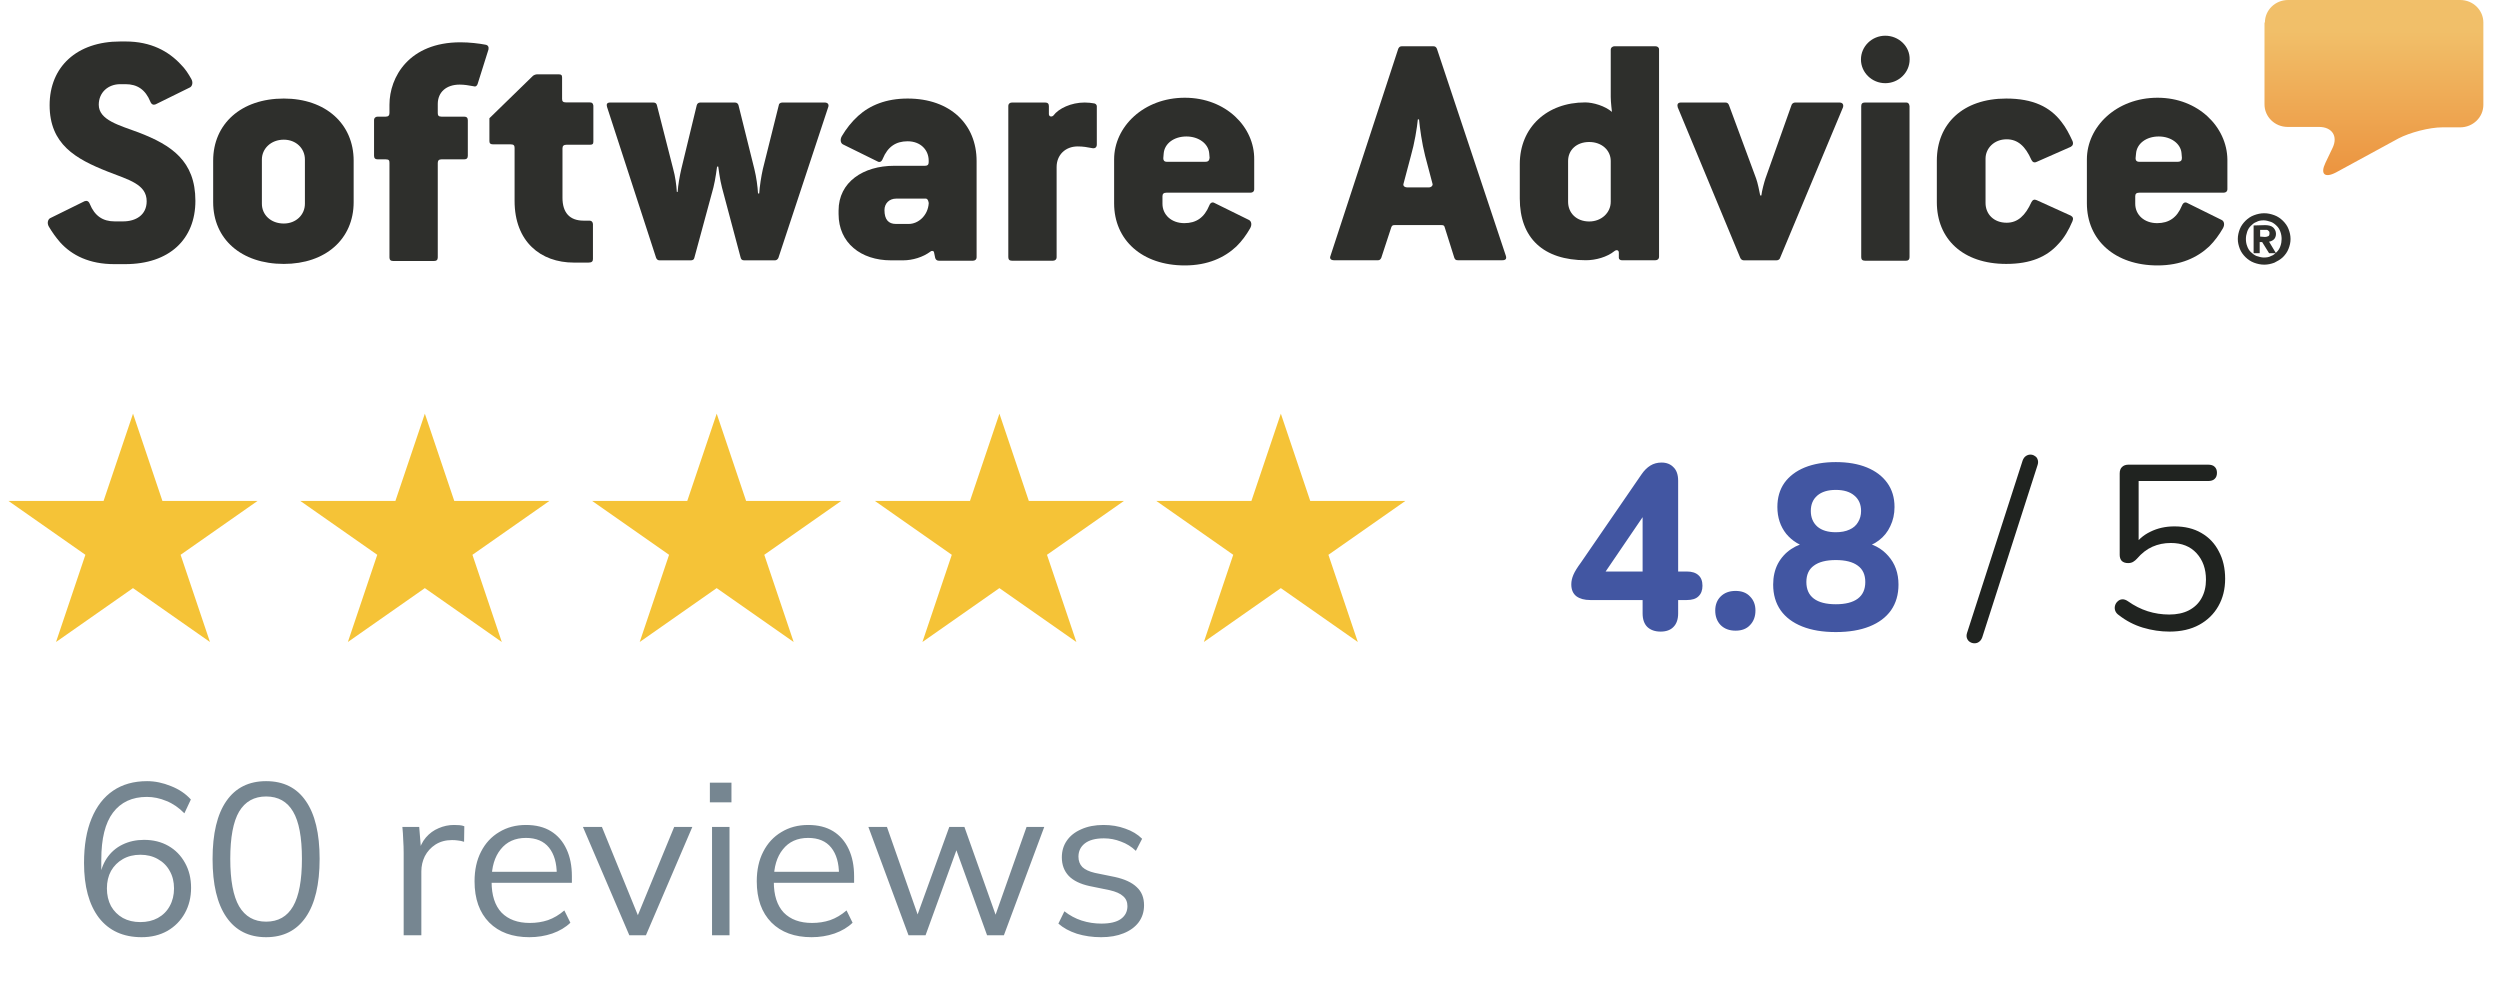
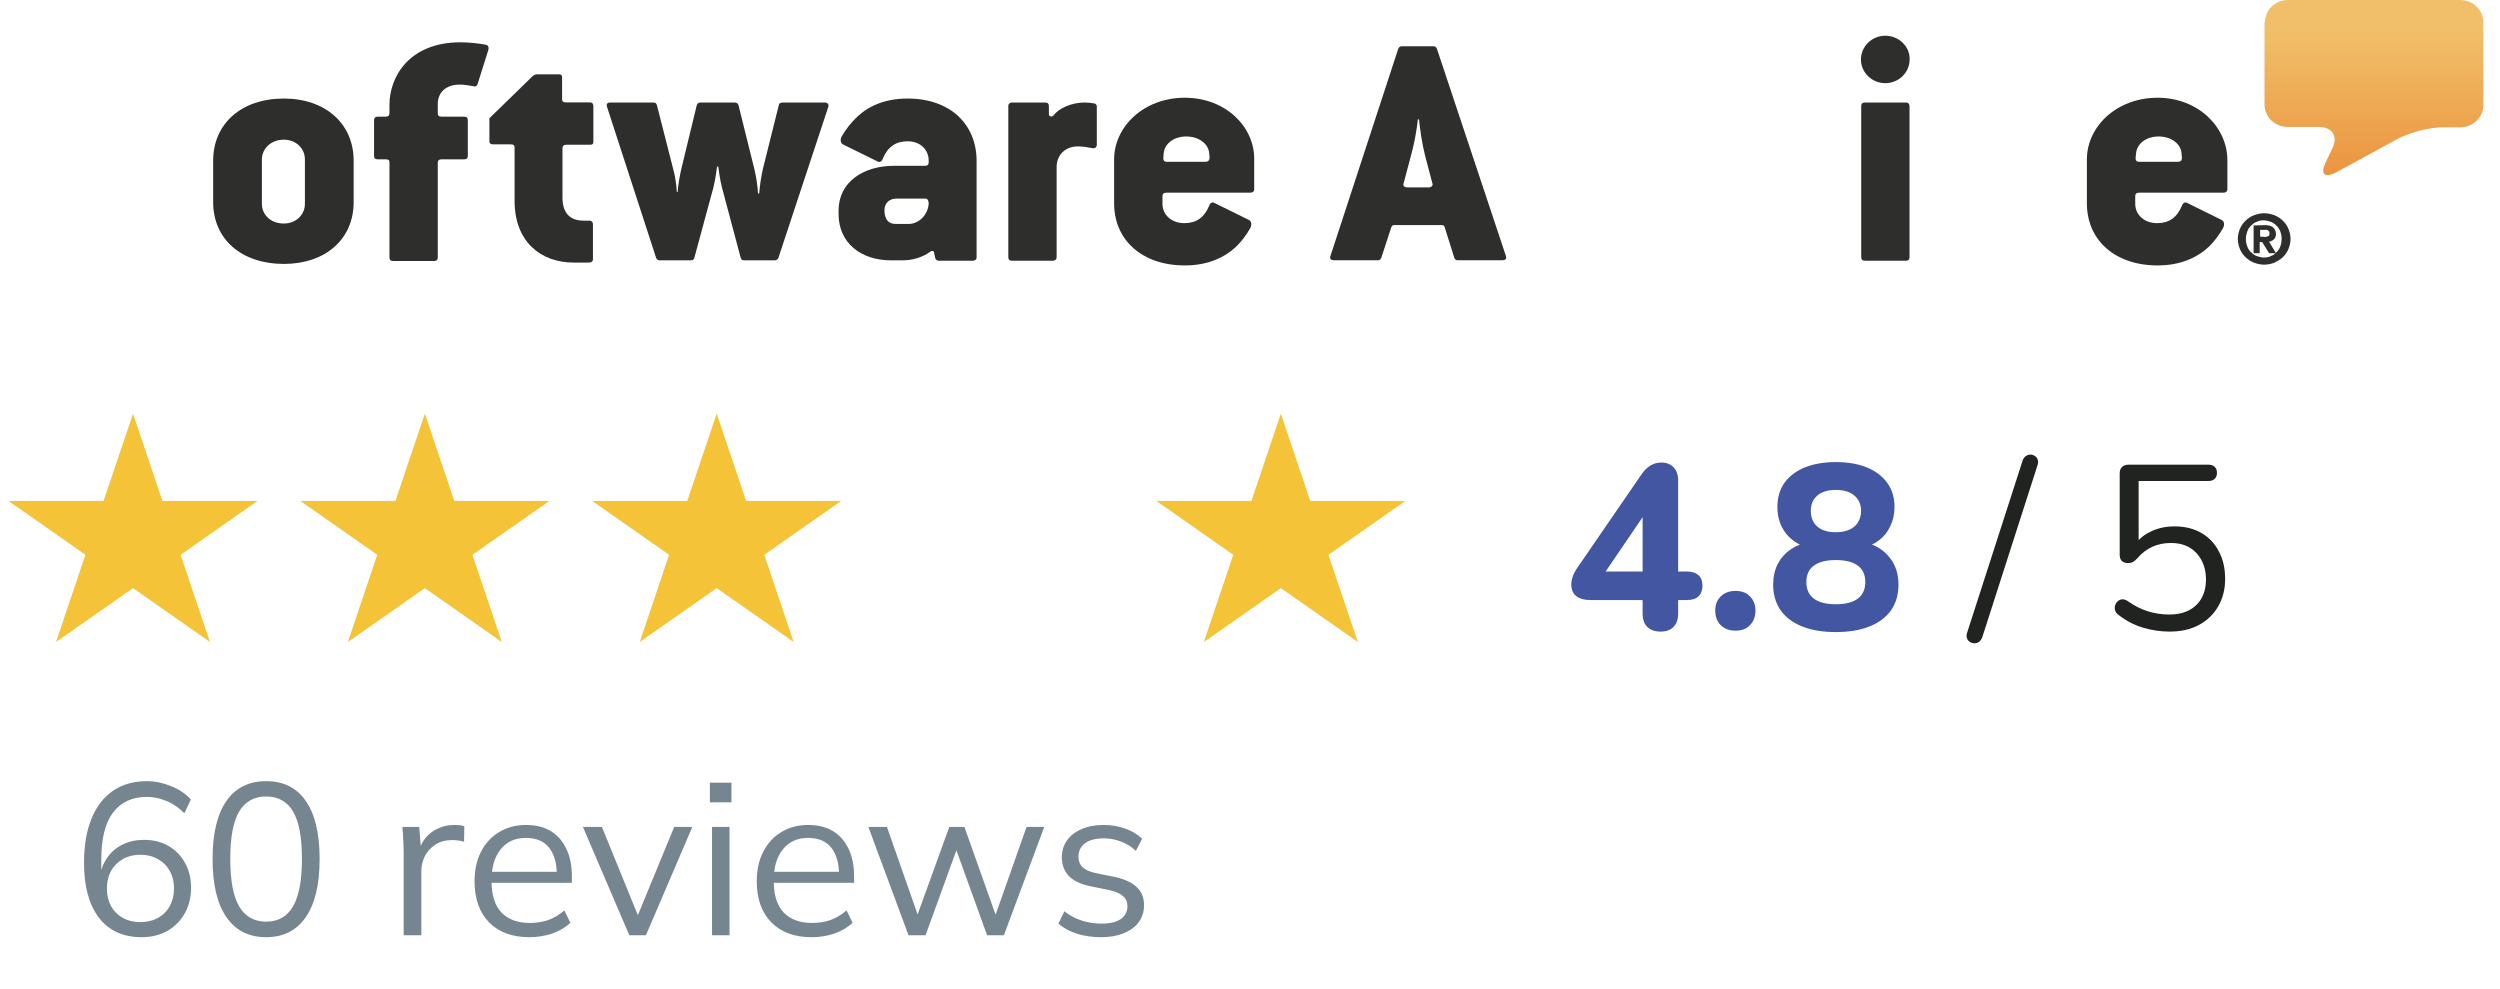
<svg xmlns="http://www.w3.org/2000/svg" width="139" height="55" viewBox="0 0 139 55" fill="none">
  <path d="M7.396 23L9.03 27.851H14.32L10.041 30.847L11.674 35.695L7.394 32.699L3.115 35.695L4.748 30.847L0.469 27.851H5.759L7.396 23Z" fill="#F5C337" />
  <path d="M23.622 23L25.257 27.851H30.547L26.267 30.847L27.9 35.695L23.621 32.699L19.342 35.695L20.975 30.847L16.695 27.851H21.985L23.622 23Z" fill="#F5C337" />
  <path d="M39.849 23L41.483 27.851H46.773L42.494 30.847L44.127 35.695L39.847 32.699L35.568 35.695L37.201 30.847L32.922 27.851H38.212L39.849 23Z" fill="#F5C337" />
-   <path d="M55.568 23L57.202 27.851H62.492L58.212 30.847L59.846 35.695L55.566 32.699L51.287 35.695L52.92 30.847L48.641 27.851H53.931L55.568 23Z" fill="#F5C337" />
  <path d="M71.215 23L72.849 27.851H78.139L73.86 30.847L75.494 35.695L71.215 32.699L66.935 35.695L68.568 30.847L64.289 27.851H69.579L71.215 23Z" fill="#F5C337" />
  <path d="M125.929 1.253C125.929 0.55 126.515 0 127.217 0H136.787C137.51 0 138.075 0.57 138.075 1.253V5.826C138.075 6.529 137.489 7.08 136.787 7.08H135.795C135.071 7.08 133.991 7.367 133.356 7.696L129.881 9.588C129.247 9.919 128.999 9.674 129.292 9.059L129.701 8.202C129.996 7.564 129.656 7.057 128.934 7.057H127.195C126.472 7.057 125.906 6.487 125.906 5.804V1.253" fill="url(#paint0_linear_10912_1269)" />
  <path d="M125.934 13.175C126.003 13.175 126.071 13.153 126.117 13.13C126.161 13.111 126.183 13.065 126.183 12.976C126.183 12.932 126.183 12.89 126.161 12.867C126.136 12.845 126.117 12.824 126.092 12.8C126.069 12.78 126.022 12.78 126.003 12.78C125.957 12.78 125.934 12.78 125.891 12.78H125.664V13.154L125.934 13.175ZM125.934 12.517C126.136 12.517 126.295 12.561 126.387 12.646C126.475 12.735 126.544 12.845 126.544 13.001C126.544 13.13 126.5 13.241 126.431 13.307C126.362 13.374 126.273 13.416 126.161 13.438L126.544 14.078H126.161L125.777 13.46H125.639V14.078H125.301V12.536L125.934 12.517ZM124.941 13.681C124.986 13.815 125.055 13.923 125.142 14.011C125.234 14.097 125.346 14.189 125.459 14.232C125.595 14.274 125.729 14.318 125.866 14.318C126.022 14.318 126.161 14.299 126.273 14.232C126.41 14.189 126.5 14.097 126.587 14.011C126.679 13.923 126.745 13.815 126.791 13.681C126.838 13.549 126.858 13.418 126.858 13.286C126.858 13.154 126.838 13.02 126.791 12.891C126.745 12.757 126.679 12.647 126.587 12.561C126.5 12.472 126.387 12.383 126.273 12.34C126.136 12.298 126.003 12.251 125.866 12.251C125.708 12.251 125.573 12.273 125.459 12.34C125.324 12.383 125.234 12.472 125.142 12.561C125.055 12.646 124.986 12.757 124.941 12.891C124.897 13.02 124.872 13.154 124.872 13.286C124.872 13.438 124.897 13.57 124.941 13.681ZM124.534 12.735C124.603 12.561 124.717 12.407 124.851 12.273C124.987 12.142 125.144 12.031 125.325 11.966C125.507 11.899 125.685 11.856 125.891 11.856C126.092 11.856 126.273 11.9 126.454 11.966C126.634 12.031 126.793 12.142 126.928 12.273C127.063 12.407 127.177 12.561 127.242 12.735C127.311 12.909 127.354 13.087 127.354 13.286C127.354 13.485 127.311 13.66 127.242 13.834C127.175 14.011 127.062 14.165 126.928 14.299C126.791 14.429 126.632 14.517 126.454 14.606C126.273 14.673 126.093 14.715 125.891 14.715C125.687 14.715 125.507 14.672 125.325 14.606C125.142 14.539 124.986 14.429 124.851 14.299C124.716 14.165 124.602 14.011 124.534 13.834C124.468 13.66 124.422 13.485 124.422 13.286C124.422 13.087 124.468 12.909 124.534 12.735Z" fill="#2E2F2C" />
  <path d="M121.067 8.996H118.945C118.785 8.996 118.738 8.909 118.738 8.798L118.764 8.534C118.809 7.984 119.329 7.588 120.027 7.588C120.705 7.588 121.246 7.984 121.292 8.512L121.314 8.775C121.314 8.908 121.271 8.996 121.067 8.996ZM119.961 5.434C117.679 5.434 116.031 7.039 116.031 8.864V11.305C116.031 13.35 117.589 14.758 119.961 14.758C121.246 14.758 122.173 14.318 122.828 13.705C123.142 13.396 123.391 13.044 123.595 12.692C123.708 12.493 123.664 12.297 123.525 12.23L121.609 11.284C121.496 11.22 121.383 11.262 121.313 11.438C121.044 12.098 120.591 12.407 119.938 12.407C119.215 12.407 118.719 11.942 118.719 11.328V10.909C118.719 10.779 118.785 10.713 118.945 10.713H123.639C123.751 10.713 123.843 10.646 123.843 10.517V8.867C123.82 7.06 122.219 5.434 119.961 5.434Z" fill="#2E2F2C" />
-   <path d="M111.569 7.745C112.18 7.745 112.607 8.119 112.946 8.888C113.016 9.02 113.103 9.064 113.241 8.998L115.136 8.163C115.25 8.097 115.294 7.988 115.228 7.833C115.045 7.438 114.863 7.086 114.617 6.777C113.983 5.943 113.036 5.479 111.546 5.479C109.134 5.479 107.688 6.887 107.688 8.933V11.241C107.688 13.287 109.134 14.674 111.546 14.674C112.902 14.674 113.804 14.277 114.437 13.573C114.776 13.223 115.024 12.783 115.229 12.299C115.295 12.143 115.251 12.055 115.138 11.99L113.242 11.13C113.105 11.066 113.017 11.111 112.947 11.24C112.608 11.99 112.181 12.384 111.571 12.384C110.849 12.384 110.396 11.901 110.396 11.285V8.822C110.396 8.251 110.868 7.745 111.569 7.745Z" fill="#2E2F2C" />
  <path d="M105.988 5.7H103.688C103.551 5.7 103.484 5.766 103.484 5.898V14.299C103.484 14.429 103.552 14.495 103.688 14.495H105.988C106.102 14.495 106.17 14.428 106.17 14.299V5.898C106.149 5.744 106.08 5.7 105.988 5.7Z" fill="#2E2F2C" />
  <path d="M104.822 1.986C104.077 1.986 103.469 2.58 103.469 3.306C103.469 4.033 104.078 4.625 104.822 4.625C105.567 4.625 106.176 4.031 106.176 3.306C106.198 2.579 105.567 1.986 104.822 1.986Z" fill="#2E2F2C" />
-   <path d="M102.268 5.7H99.808C99.718 5.7 99.625 5.766 99.604 5.855L98.159 9.924C98.093 10.12 97.955 10.627 97.933 10.867H97.867C97.82 10.627 97.729 10.164 97.64 9.924L96.126 5.832C96.082 5.744 96.037 5.7 95.925 5.7H93.463C93.281 5.7 93.238 5.81 93.281 5.965L96.761 14.343C96.804 14.429 96.873 14.475 96.962 14.475H98.767C98.859 14.475 98.947 14.429 98.971 14.343L102.472 5.965C102.515 5.81 102.448 5.7 102.268 5.7Z" fill="#2E2F2C" />
-   <path d="M89.557 11.218C89.557 11.83 89.038 12.314 88.361 12.314C87.663 12.314 87.186 11.855 87.186 11.218V8.951C87.186 8.335 87.662 7.895 88.361 7.895C89.06 7.895 89.557 8.357 89.557 8.951V11.218ZM92.041 2.572H89.761C89.671 2.572 89.557 2.638 89.557 2.771V5.387C89.557 5.674 89.624 6.222 89.624 6.222C89.24 5.892 88.587 5.694 88.134 5.694C86.011 5.694 84.5 7.08 84.5 9.125V11.038C84.5 13.237 85.81 14.469 88.178 14.469C88.721 14.469 89.354 14.293 89.761 13.963C89.873 13.874 90.007 13.896 90.007 14.05V14.337C90.007 14.404 90.076 14.469 90.166 14.469H92.041C92.155 14.469 92.243 14.404 92.243 14.27V2.748C92.244 2.638 92.155 2.572 92.041 2.572Z" fill="#2E2F2C" />
  <path d="M79.441 10.42H78.266C78.062 10.42 77.996 10.311 78.039 10.202L78.447 8.662C78.649 7.96 78.785 7.123 78.832 6.639H78.898C78.944 7.123 79.057 7.959 79.237 8.662L79.643 10.202C79.687 10.291 79.598 10.42 79.441 10.42ZM79.89 2.704C79.846 2.616 79.8 2.572 79.687 2.572H77.949C77.838 2.572 77.792 2.616 77.745 2.704L73.975 14.227C73.909 14.381 74 14.47 74.179 14.47H76.617C76.707 14.47 76.752 14.425 76.798 14.338L77.361 12.621C77.409 12.534 77.431 12.514 77.565 12.514H80.116C80.253 12.514 80.296 12.534 80.32 12.621L80.861 14.338C80.904 14.425 80.929 14.47 81.064 14.47H83.524C83.727 14.47 83.773 14.381 83.727 14.227L79.89 2.704Z" fill="#2E2F2C" />
  <path d="M67.003 8.996H64.883C64.723 8.996 64.679 8.909 64.679 8.798L64.701 8.534C64.745 7.984 65.267 7.588 65.965 7.588C66.643 7.588 67.183 7.984 67.231 8.512L67.254 8.775C67.23 8.908 67.207 8.996 67.003 8.996ZM65.875 5.434C63.594 5.434 61.945 7.039 61.945 8.864V11.305C61.945 13.35 63.503 14.758 65.875 14.758C67.16 14.758 68.087 14.318 68.741 13.705C69.058 13.396 69.307 13.044 69.508 12.692C69.621 12.493 69.577 12.297 69.442 12.23L67.523 11.284C67.41 11.22 67.296 11.262 67.23 11.438C66.957 12.098 66.508 12.407 65.851 12.407C65.129 12.407 64.633 11.942 64.633 11.328V10.909C64.633 10.779 64.701 10.713 64.859 10.713H69.533C69.646 10.713 69.734 10.646 69.734 10.517V8.867C69.758 7.06 68.156 5.434 65.875 5.434Z" fill="#2E2F2C" />
  <path d="M60.801 5.744C60.666 5.722 60.509 5.7 60.303 5.7C59.56 5.7 58.858 6.03 58.568 6.425C58.476 6.514 58.318 6.492 58.318 6.339V5.899C58.318 5.767 58.249 5.701 58.117 5.701H56.264C56.151 5.701 56.062 5.767 56.062 5.899V14.3C56.062 14.431 56.129 14.496 56.264 14.496H58.544C58.657 14.496 58.748 14.429 58.748 14.3V9.286C58.748 8.626 59.223 8.141 59.921 8.141C60.216 8.141 60.464 8.185 60.69 8.23C60.869 8.274 60.983 8.208 60.983 8.033V5.899C60.981 5.832 60.911 5.744 60.801 5.744Z" fill="#2E2F2C" />
  <path d="M50.531 12.451H49.808C49.402 12.451 49.176 12.208 49.176 11.68C49.176 11.306 49.446 11.043 49.83 11.043H51.479C51.592 11.043 51.637 11.239 51.637 11.306C51.592 11.99 51.049 12.451 50.531 12.451ZM50.463 5.479C49.265 5.479 48.363 5.855 47.708 6.448C47.348 6.777 47.053 7.152 46.806 7.57C46.694 7.767 46.738 7.966 46.873 8.031L48.792 8.977C48.904 9.043 49.018 8.999 49.084 8.822C49.357 8.163 49.806 7.855 50.463 7.855C51.185 7.855 51.635 8.338 51.635 8.932V9.02C51.635 9.153 51.569 9.218 51.431 9.218H49.716C48.001 9.218 46.625 10.12 46.625 11.704V11.901C46.625 13.504 47.866 14.475 49.538 14.475H50.213C50.735 14.475 51.319 14.299 51.727 13.991C51.796 13.924 51.908 13.945 51.928 14.013L51.997 14.343C52.022 14.429 52.088 14.496 52.201 14.496H54.095C54.208 14.496 54.299 14.429 54.299 14.3V8.955C54.3 6.91 52.833 5.479 50.463 5.479Z" fill="#2E2F2C" />
  <path d="M45.85 5.7H43.501C43.388 5.7 43.299 5.766 43.299 5.855L42.416 9.395C42.326 9.79 42.237 10.363 42.212 10.758H42.146C42.123 10.363 42.056 9.858 41.942 9.395L41.062 5.855C41.04 5.767 40.971 5.7 40.861 5.7H38.939C38.827 5.7 38.761 5.766 38.738 5.855L37.881 9.395C37.79 9.79 37.7 10.298 37.677 10.671H37.632C37.609 10.297 37.542 9.79 37.429 9.395L36.526 5.855C36.504 5.767 36.459 5.7 36.324 5.7H33.93C33.75 5.7 33.706 5.789 33.75 5.943L36.482 14.344C36.528 14.431 36.572 14.476 36.686 14.476H38.402C38.514 14.476 38.584 14.431 38.603 14.344L39.665 10.427C39.778 9.99 39.869 9.264 39.869 9.264H39.935C39.935 9.264 40.028 10.011 40.142 10.427L41.179 14.32C41.202 14.41 41.248 14.476 41.38 14.476H43.076C43.164 14.476 43.233 14.431 43.277 14.344L46.053 5.943C46.097 5.81 46.029 5.7 45.85 5.7Z" fill="#2E2F2C" />
  <path d="M32.786 5.694H31.477C31.297 5.694 31.252 5.628 31.252 5.497V4.31C31.252 4.178 31.207 4.133 31.072 4.133H29.853C29.786 4.133 29.673 4.178 29.627 4.221L27.211 6.574V7.85C27.211 7.981 27.279 8.025 27.415 8.025H28.386C28.567 8.025 28.611 8.091 28.611 8.223V11.169C28.611 13.434 30.056 14.6 31.907 14.6H32.719C32.901 14.6 32.968 14.533 32.968 14.404V12.467C32.968 12.358 32.901 12.268 32.766 12.268H32.449C31.66 12.268 31.274 11.809 31.274 10.995V8.245C31.274 8.113 31.343 8.047 31.501 8.047H32.811C32.946 8.047 32.991 8.003 32.991 7.872V5.871C32.966 5.738 32.922 5.694 32.786 5.694Z" fill="#2E2F2C" />
  <path d="M26.981 2.483C26.642 2.417 26.1 2.352 25.603 2.352C22.737 2.352 21.654 4.287 21.654 5.825V6.287C21.654 6.418 21.586 6.485 21.45 6.485H21C20.887 6.485 20.797 6.551 20.797 6.683V8.662C20.797 8.795 20.864 8.86 21 8.86H21.45C21.631 8.86 21.654 8.926 21.654 9.058V14.313C21.654 14.447 21.721 14.511 21.856 14.511H24.137C24.272 14.511 24.34 14.447 24.34 14.313V9.058C24.34 8.926 24.407 8.86 24.542 8.86H25.807C25.942 8.86 26.011 8.795 26.011 8.662V6.683C26.011 6.551 25.942 6.485 25.807 6.485H24.542C24.385 6.485 24.34 6.418 24.34 6.287V5.782C24.34 5.123 24.814 4.704 25.558 4.704C25.807 4.704 26.079 4.747 26.303 4.791C26.439 4.836 26.507 4.791 26.552 4.682L27.161 2.746C27.185 2.615 27.138 2.504 26.981 2.483Z" fill="#2E2F2C" />
  <path d="M16.953 11.329C16.953 11.944 16.457 12.428 15.78 12.428C15.057 12.428 14.561 11.944 14.561 11.329V8.866C14.561 8.273 15.058 7.766 15.78 7.766C16.457 7.766 16.953 8.249 16.953 8.866V11.329ZM15.78 5.479C13.409 5.479 11.852 6.887 11.852 8.933V11.241C11.852 13.287 13.41 14.674 15.78 14.674C18.104 14.674 19.663 13.289 19.663 11.241V8.933C19.663 6.887 18.104 5.479 15.78 5.479Z" fill="#2E2F2C" />
-   <path d="M7.703 7.363C6.642 6.967 5.491 6.681 5.491 5.823C5.491 5.141 6.01 4.68 6.687 4.68H6.981C7.635 4.68 8.087 4.987 8.357 5.647C8.426 5.823 8.539 5.846 8.651 5.802L10.57 4.856C10.683 4.79 10.751 4.593 10.638 4.394C10.479 4.108 10.299 3.824 10.05 3.58C9.373 2.855 8.402 2.306 6.981 2.306H6.687C4.271 2.306 2.759 3.713 2.759 5.846C2.759 8.024 4.204 8.835 5.987 9.54C7.161 10.001 8.155 10.244 8.155 11.19C8.155 11.96 7.545 12.309 6.845 12.309H6.372C5.716 12.309 5.265 12.004 4.994 11.342C4.927 11.166 4.814 11.146 4.7 11.188L2.781 12.134C2.67 12.199 2.601 12.4 2.714 12.596C2.894 12.902 3.098 13.189 3.347 13.477C4.002 14.201 4.973 14.686 6.349 14.686H6.959C9.419 14.686 10.864 13.3 10.864 11.166C10.863 8.945 9.532 8.066 7.703 7.363Z" fill="#2E2F2C" />
  <path d="M7.876 52.108C6.852 52.108 6.06 51.748 5.5 51.028C4.948 50.3 4.672 49.284 4.672 47.98C4.672 47.004 4.812 46.18 5.092 45.508C5.372 44.828 5.772 44.312 6.292 43.96C6.812 43.608 7.44 43.432 8.176 43.432C8.616 43.432 9.06 43.524 9.508 43.708C9.956 43.884 10.324 44.132 10.612 44.452L10.252 45.22C9.948 44.908 9.616 44.68 9.256 44.536C8.896 44.384 8.532 44.308 8.164 44.308C7.348 44.308 6.72 44.6 6.28 45.184C5.848 45.76 5.632 46.628 5.632 47.788V48.904H5.524C5.58 48.448 5.716 48.056 5.932 47.728C6.156 47.392 6.448 47.136 6.808 46.96C7.168 46.784 7.568 46.696 8.008 46.696C8.52 46.696 8.972 46.808 9.364 47.032C9.756 47.256 10.064 47.572 10.288 47.98C10.512 48.38 10.624 48.84 10.624 49.36C10.624 49.888 10.508 50.36 10.276 50.776C10.044 51.192 9.72 51.52 9.304 51.76C8.888 51.992 8.412 52.108 7.876 52.108ZM7.804 51.268C8.172 51.268 8.496 51.192 8.776 51.04C9.064 50.88 9.284 50.66 9.436 50.38C9.596 50.092 9.676 49.764 9.676 49.396C9.676 49.028 9.596 48.704 9.436 48.424C9.284 48.144 9.064 47.924 8.776 47.764C8.496 47.604 8.172 47.524 7.804 47.524C7.436 47.524 7.112 47.604 6.832 47.764C6.552 47.924 6.332 48.144 6.172 48.424C6.02 48.704 5.944 49.028 5.944 49.396C5.944 49.764 6.02 50.092 6.172 50.38C6.332 50.66 6.552 50.88 6.832 51.04C7.112 51.192 7.436 51.268 7.804 51.268ZM14.795 52.108C13.835 52.108 13.099 51.736 12.587 50.992C12.075 50.248 11.819 49.172 11.819 47.764C11.819 46.348 12.075 45.272 12.587 44.536C13.099 43.8 13.835 43.432 14.795 43.432C15.763 43.432 16.499 43.8 17.003 44.536C17.515 45.272 17.771 46.344 17.771 47.752C17.771 49.168 17.515 50.248 17.003 50.992C16.491 51.736 15.755 52.108 14.795 52.108ZM14.795 51.244C15.467 51.244 15.967 50.96 16.295 50.392C16.623 49.824 16.787 48.944 16.787 47.752C16.787 46.552 16.623 45.676 16.295 45.124C15.967 44.564 15.467 44.284 14.795 44.284C14.131 44.284 13.631 44.564 13.295 45.124C12.967 45.684 12.803 46.56 12.803 47.752C12.803 48.944 12.967 49.824 13.295 50.392C13.631 50.96 14.131 51.244 14.795 51.244ZM22.444 52V47.428C22.444 47.188 22.436 46.944 22.419 46.696C22.412 46.448 22.395 46.208 22.372 45.976H23.308L23.427 47.44L23.259 47.452C23.34 47.092 23.48 46.796 23.68 46.564C23.88 46.332 24.116 46.16 24.387 46.048C24.66 45.928 24.944 45.868 25.239 45.868C25.36 45.868 25.463 45.872 25.552 45.88C25.648 45.888 25.735 45.908 25.816 45.94L25.803 46.804C25.683 46.764 25.572 46.74 25.468 46.732C25.372 46.716 25.259 46.708 25.131 46.708C24.779 46.708 24.471 46.792 24.207 46.96C23.951 47.128 23.756 47.344 23.619 47.608C23.491 47.872 23.427 48.152 23.427 48.448V52H22.444ZM29.433 52.108C28.489 52.108 27.745 51.836 27.201 51.292C26.657 50.74 26.385 49.976 26.385 49C26.385 48.368 26.505 47.82 26.745 47.356C26.985 46.884 27.321 46.52 27.753 46.264C28.185 46 28.681 45.868 29.241 45.868C29.793 45.868 30.257 45.984 30.633 46.216C31.009 46.448 31.297 46.78 31.497 47.212C31.697 47.636 31.797 48.14 31.797 48.724V49.084H27.129V48.472H31.161L30.957 48.628C30.957 47.988 30.813 47.488 30.525 47.128C30.237 46.768 29.809 46.588 29.241 46.588C28.641 46.588 28.173 46.8 27.837 47.224C27.501 47.64 27.333 48.204 27.333 48.916V49.024C27.333 49.776 27.517 50.348 27.885 50.74C28.261 51.124 28.785 51.316 29.457 51.316C29.817 51.316 30.153 51.264 30.465 51.16C30.785 51.048 31.089 50.868 31.377 50.62L31.713 51.304C31.449 51.56 31.113 51.76 30.705 51.904C30.305 52.04 29.881 52.108 29.433 52.108ZM34.99 52L32.41 45.976H33.466L35.626 51.28H35.302L37.486 45.976H38.494L35.914 52H34.99ZM39.589 52V45.976H40.561V52H39.589ZM39.469 44.608V43.516H40.669V44.608H39.469ZM45.124 52.108C44.18 52.108 43.436 51.836 42.892 51.292C42.348 50.74 42.076 49.976 42.076 49C42.076 48.368 42.196 47.82 42.436 47.356C42.676 46.884 43.012 46.52 43.444 46.264C43.876 46 44.372 45.868 44.932 45.868C45.484 45.868 45.948 45.984 46.324 46.216C46.7 46.448 46.988 46.78 47.188 47.212C47.388 47.636 47.488 48.14 47.488 48.724V49.084H42.82V48.472H46.852L46.648 48.628C46.648 47.988 46.504 47.488 46.216 47.128C45.928 46.768 45.5 46.588 44.932 46.588C44.332 46.588 43.864 46.8 43.528 47.224C43.192 47.64 43.024 48.204 43.024 48.916V49.024C43.024 49.776 43.208 50.348 43.576 50.74C43.952 51.124 44.476 51.316 45.148 51.316C45.508 51.316 45.844 51.264 46.156 51.16C46.476 51.048 46.78 50.868 47.068 50.62L47.404 51.304C47.14 51.56 46.804 51.76 46.396 51.904C45.996 52.04 45.572 52.108 45.124 52.108ZM50.513 52L48.281 45.976H49.313L51.173 51.28H50.861L52.781 45.976H53.621L55.505 51.28H55.205L57.077 45.976H58.061L55.817 52H54.881L52.937 46.612H53.417L51.461 52H50.513ZM61.221 52.108C60.742 52.108 60.294 52.044 59.877 51.916C59.462 51.78 59.117 51.592 58.846 51.352L59.181 50.668C59.477 50.9 59.797 51.072 60.142 51.184C60.493 51.296 60.858 51.352 61.233 51.352C61.714 51.352 62.074 51.268 62.313 51.1C62.562 50.924 62.685 50.684 62.685 50.38C62.685 50.148 62.605 49.964 62.446 49.828C62.294 49.684 62.041 49.572 61.69 49.492L60.574 49.264C60.062 49.152 59.678 48.964 59.422 48.7C59.166 48.428 59.038 48.084 59.038 47.668C59.038 47.316 59.13 47.008 59.313 46.744C59.498 46.472 59.766 46.26 60.117 46.108C60.469 45.948 60.882 45.868 61.353 45.868C61.794 45.868 62.197 45.936 62.566 46.072C62.941 46.2 63.254 46.388 63.502 46.636L63.154 47.308C62.913 47.076 62.638 46.904 62.325 46.792C62.022 46.672 61.706 46.612 61.377 46.612C60.906 46.612 60.55 46.708 60.309 46.9C60.078 47.084 59.962 47.328 59.962 47.632C59.962 47.864 60.033 48.056 60.178 48.208C60.33 48.352 60.562 48.46 60.873 48.532L61.989 48.76C62.533 48.88 62.938 49.068 63.202 49.324C63.474 49.572 63.609 49.908 63.609 50.332C63.609 50.692 63.51 51.008 63.309 51.28C63.109 51.544 62.83 51.748 62.469 51.892C62.117 52.036 61.702 52.108 61.221 52.108Z" fill="#768691" />
  <path d="M92.33 35.117C92.018 35.117 91.771 35.03 91.589 34.857C91.416 34.684 91.329 34.432 91.329 34.103V33.362H88.417C88.096 33.362 87.841 33.293 87.65 33.154C87.459 33.007 87.364 32.786 87.364 32.491C87.364 32.318 87.403 32.14 87.481 31.958C87.559 31.776 87.698 31.551 87.897 31.282L91.264 26.381C91.411 26.164 91.576 26 91.758 25.887C91.94 25.774 92.148 25.718 92.382 25.718C92.659 25.718 92.88 25.805 93.045 25.978C93.218 26.143 93.305 26.394 93.305 26.732V31.776H93.786C94.072 31.776 94.289 31.845 94.436 31.984C94.583 32.114 94.657 32.309 94.657 32.569C94.657 32.82 94.583 33.015 94.436 33.154C94.297 33.293 94.081 33.362 93.786 33.362H93.305V34.103C93.305 34.432 93.218 34.684 93.045 34.857C92.88 35.03 92.642 35.117 92.33 35.117ZM91.329 31.776V28.201H91.706L88.937 32.27V31.776H91.329ZM96.498 35.065C96.151 35.065 95.874 34.961 95.666 34.753C95.467 34.545 95.367 34.276 95.367 33.947C95.367 33.626 95.467 33.366 95.666 33.167C95.874 32.959 96.151 32.855 96.498 32.855C96.845 32.855 97.113 32.959 97.304 33.167C97.503 33.366 97.603 33.626 97.603 33.947C97.603 34.276 97.503 34.545 97.304 34.753C97.113 34.961 96.845 35.065 96.498 35.065ZM102.072 35.143C101.344 35.143 100.72 35.039 100.2 34.831C99.68 34.623 99.281 34.324 99.004 33.934C98.727 33.535 98.588 33.059 98.588 32.504C98.588 32.071 98.674 31.685 98.848 31.347C99.03 31.009 99.277 30.736 99.589 30.528C99.901 30.32 100.252 30.19 100.642 30.138V30.476C100.096 30.355 99.654 30.09 99.316 29.683C98.987 29.267 98.822 28.769 98.822 28.188C98.822 27.668 98.952 27.222 99.212 26.849C99.481 26.476 99.858 26.19 100.343 25.991C100.837 25.792 101.413 25.692 102.072 25.692C102.739 25.692 103.316 25.792 103.801 25.991C104.286 26.19 104.663 26.476 104.932 26.849C105.201 27.222 105.335 27.668 105.335 28.188C105.335 28.578 105.257 28.933 105.101 29.254C104.954 29.575 104.741 29.839 104.464 30.047C104.195 30.255 103.883 30.389 103.528 30.45V30.138C104.126 30.225 104.611 30.48 104.984 30.905C105.365 31.33 105.556 31.863 105.556 32.504C105.556 33.059 105.417 33.535 105.14 33.934C104.863 34.324 104.464 34.623 103.944 34.831C103.424 35.039 102.8 35.143 102.072 35.143ZM102.072 33.596C102.609 33.596 103.017 33.492 103.294 33.284C103.571 33.076 103.71 32.768 103.71 32.361C103.71 31.954 103.571 31.65 103.294 31.451C103.017 31.243 102.609 31.139 102.072 31.139C101.535 31.139 101.127 31.243 100.85 31.451C100.573 31.65 100.434 31.954 100.434 32.361C100.434 32.768 100.573 33.076 100.85 33.284C101.127 33.492 101.535 33.596 102.072 33.596ZM102.072 29.592C102.367 29.592 102.618 29.544 102.826 29.449C103.043 29.354 103.203 29.215 103.307 29.033C103.42 28.851 103.476 28.643 103.476 28.409C103.476 28.045 103.35 27.759 103.099 27.551C102.856 27.343 102.514 27.239 102.072 27.239C101.63 27.239 101.288 27.343 101.045 27.551C100.802 27.759 100.681 28.045 100.681 28.409C100.681 28.773 100.802 29.063 101.045 29.28C101.288 29.488 101.63 29.592 102.072 29.592Z" fill="#4256A2" />
  <path d="M110.211 35.442C110.168 35.555 110.107 35.637 110.029 35.689C109.96 35.741 109.877 35.767 109.782 35.767C109.687 35.767 109.6 35.741 109.522 35.689C109.453 35.646 109.401 35.581 109.366 35.494C109.331 35.407 109.331 35.308 109.366 35.195L112.46 25.601C112.503 25.488 112.564 25.406 112.642 25.354C112.72 25.302 112.802 25.276 112.889 25.276C112.984 25.276 113.067 25.302 113.136 25.354C113.214 25.397 113.266 25.462 113.292 25.549C113.327 25.636 113.327 25.735 113.292 25.848L110.211 35.442ZM120.624 35.117C120.13 35.117 119.636 35.043 119.142 34.896C118.657 34.749 118.215 34.519 117.816 34.207C117.712 34.138 117.643 34.055 117.608 33.96C117.574 33.865 117.569 33.769 117.595 33.674C117.621 33.579 117.669 33.501 117.738 33.44C117.808 33.371 117.89 33.332 117.985 33.323C118.089 33.314 118.198 33.349 118.31 33.427C118.666 33.678 119.034 33.865 119.415 33.986C119.797 34.107 120.195 34.168 120.611 34.168C121.036 34.168 121.4 34.09 121.703 33.934C122.015 33.769 122.249 33.544 122.405 33.258C122.57 32.963 122.652 32.621 122.652 32.231C122.652 31.633 122.479 31.143 122.132 30.762C121.786 30.381 121.309 30.19 120.702 30.19C120.33 30.19 119.987 30.259 119.675 30.398C119.363 30.537 119.077 30.758 118.817 31.061C118.757 31.13 118.683 31.191 118.596 31.243C118.518 31.286 118.427 31.308 118.323 31.308C118.176 31.308 118.059 31.269 117.972 31.191C117.894 31.104 117.855 30.992 117.855 30.853V26.329C117.855 26.164 117.899 26.043 117.985 25.965C118.072 25.878 118.193 25.835 118.349 25.835H122.769C122.934 25.835 123.055 25.874 123.133 25.952C123.22 26.03 123.263 26.143 123.263 26.29C123.263 26.437 123.22 26.55 123.133 26.628C123.055 26.706 122.934 26.745 122.769 26.745H118.908V30.398H118.622C118.848 30.034 119.16 29.757 119.558 29.566C119.957 29.367 120.403 29.267 120.897 29.267C121.478 29.267 121.976 29.388 122.392 29.631C122.817 29.874 123.142 30.216 123.367 30.658C123.601 31.091 123.718 31.598 123.718 32.179C123.718 32.751 123.593 33.258 123.341 33.7C123.09 34.142 122.735 34.489 122.275 34.74C121.816 34.991 121.266 35.117 120.624 35.117Z" fill="#202320" />
  <defs>
    <linearGradient id="paint0_linear_10912_1269" x1="131.977" y1="1.747" x2="131.977" y2="10.645" gradientUnits="userSpaceOnUse">
      <stop stop-color="#F1BF69" />
      <stop offset="1" stop-color="#EB8F3B" />
    </linearGradient>
  </defs>
</svg>